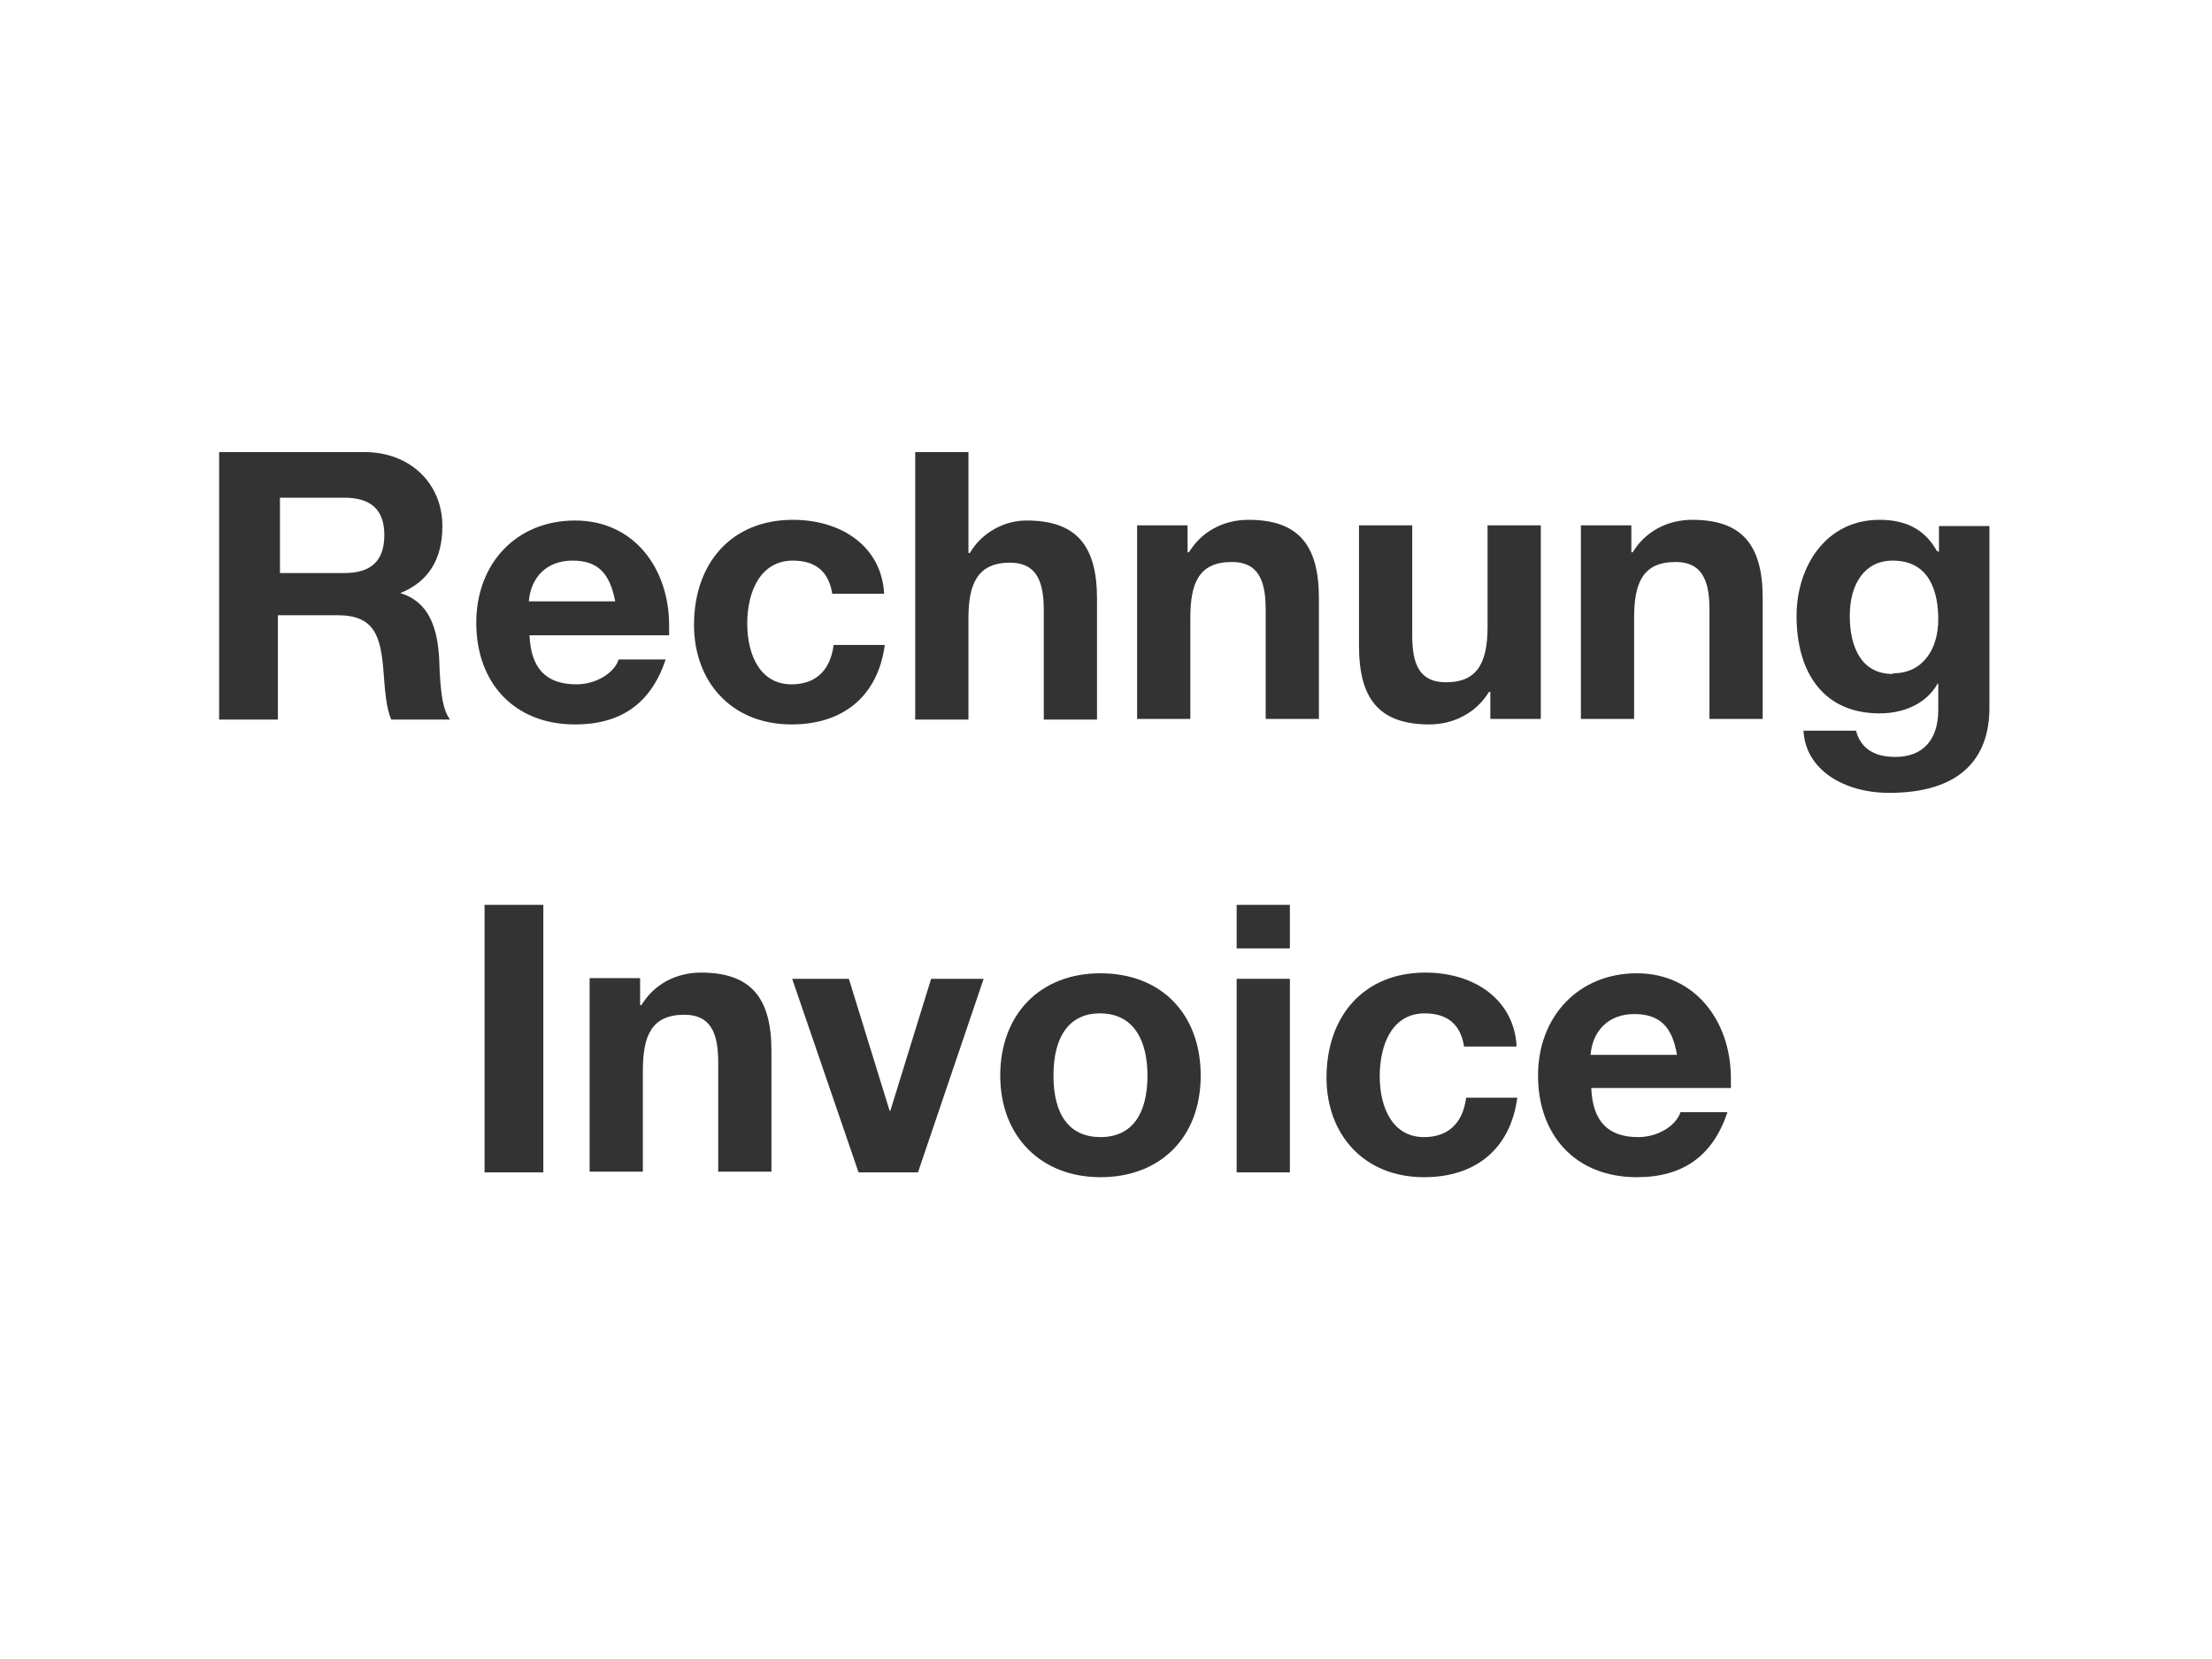
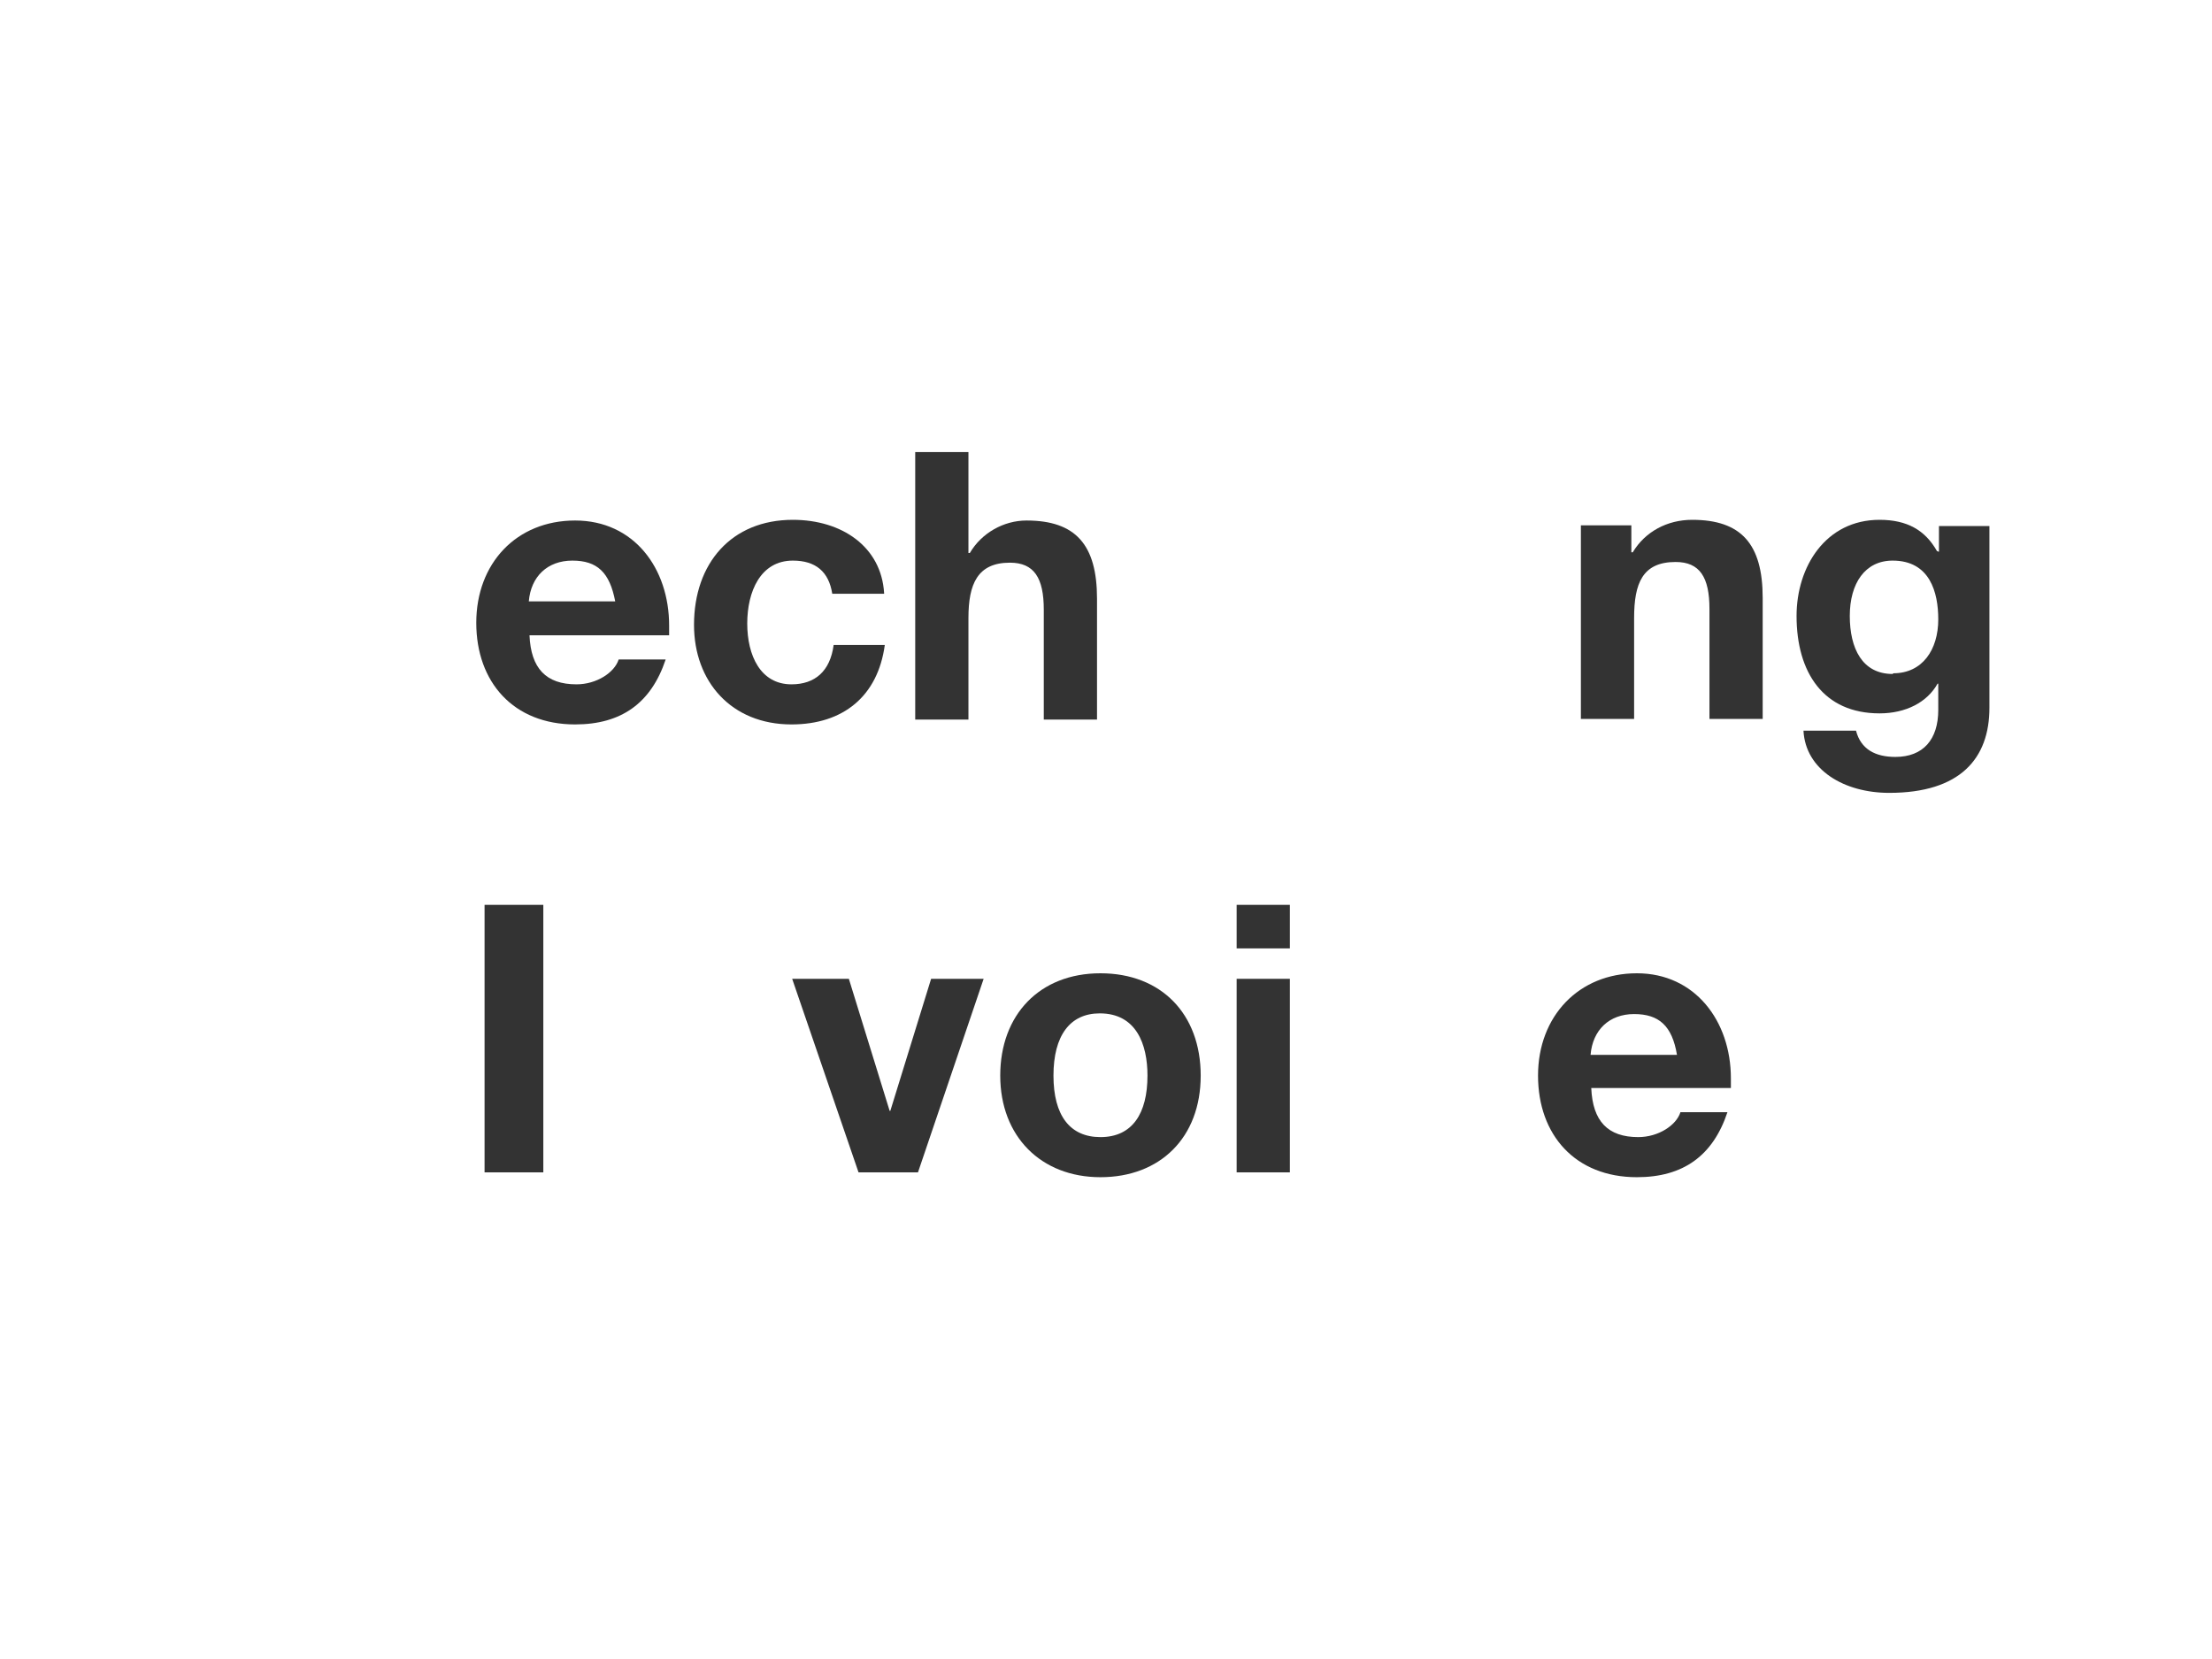
<svg xmlns="http://www.w3.org/2000/svg" id="Ebene_1" data-name="Ebene 1" viewBox="0 0 32 24">
  <defs>
    <style>
      .cls-1 {
        isolation: isolate;
      }

      .cls-2 {
        fill: #333;
        stroke-width: 0px;
      }
    </style>
  </defs>
  <g class="cls-1">
    <g class="cls-1">
-       <path class="cls-2" d="M5.27,6.54c.68,0,1.13.47,1.13,1.07,0,.49-.21.81-.61.97h0c.54.16.56.76.57,1.12.02.37.05.57.15.71h-.85c-.07-.16-.09-.4-.11-.67-.04-.54-.13-.84-.67-.84h-.86v1.51h-.85v-3.87h2.09ZM4.98,8.29c.36,0,.58-.15.58-.55,0-.38-.21-.54-.58-.54h-.93v1.09h.94Z" />
      <path class="cls-2" d="M9.68,9.05s0,.14,0,.14h-2.02c.02.48.24.71.68.71.29,0,.55-.17.61-.36h.68c-.21.63-.64.94-1.31.94-.89,0-1.43-.61-1.43-1.47s.58-1.48,1.43-1.48,1.36.69,1.36,1.52ZM8.9,8.7c-.08-.42-.26-.59-.62-.59s-.6.23-.63.59h1.25Z" />
      <path class="cls-2" d="M12.79,8.59h-.75c-.05-.32-.24-.48-.57-.48-.47,0-.66.45-.66.91s.19.88.64.88c.34,0,.56-.19.61-.57h.74c-.1.74-.6,1.15-1.35,1.15-.87,0-1.41-.62-1.41-1.44,0-.89.54-1.52,1.43-1.52.71,0,1.28.39,1.32,1.06Z" />
      <path class="cls-2" d="M14.01,6.54v1.46h.02c.17-.29.49-.47.82-.47.71,0,1.02.35,1.02,1.13v1.75h-.77v-1.59c0-.46-.14-.68-.49-.68-.47,0-.6.31-.6.8v1.47h-.77v-3.87h.77Z" />
-       <path class="cls-2" d="M19.08,8.66v1.74h-.77v-1.59c0-.46-.14-.68-.49-.68-.48,0-.6.31-.6.81v1.46h-.77v-2.8h.73v.39h.02c.18-.3.5-.47.86-.47.71,0,1.02.35,1.02,1.13Z" />
-       <path class="cls-2" d="M20.43,7.6v1.59c0,.43.11.68.49.68.42,0,.6-.24.6-.8v-1.47h.77v2.8h-.73v-.39h-.02c-.19.31-.52.47-.86.47-.73,0-1.02-.37-1.02-1.14v-1.74h.77Z" />
      <path class="cls-2" d="M25.5,8.66v1.74h-.77v-1.59c0-.46-.14-.68-.49-.68-.48,0-.6.31-.6.81v1.46h-.77v-2.8h.73v.39h.02c.18-.3.5-.47.86-.47.71,0,1.02.35,1.02,1.13Z" />
      <path class="cls-2" d="M28.04,7.98h.01v-.37h.73v2.63c0,.73-.42,1.23-1.45,1.23-.65,0-1.21-.33-1.24-.9h.76c.07.27.28.38.57.38.4,0,.62-.25.62-.68v-.38h-.01c-.15.27-.46.43-.84.43-.81,0-1.2-.59-1.2-1.41,0-.71.42-1.39,1.2-1.39.4,0,.66.15.83.45ZM27.39,9.74c.42,0,.65-.34.65-.78,0-.39-.12-.85-.66-.85-.4,0-.62.33-.62.8s.18.84.62.84Z" />
    </g>
    <g class="cls-1">
      <path class="cls-2" d="M7.86,13.09v3.87h-.85v-3.87h.85Z" />
-       <path class="cls-2" d="M11.16,15.21v1.74h-.77v-1.59c0-.46-.14-.68-.49-.68-.48,0-.6.31-.6.81v1.46h-.77v-2.8h.73v.39h.02c.18-.3.5-.47.86-.47.71,0,1.02.35,1.02,1.13Z" />
      <path class="cls-2" d="M12.28,14.16l.59,1.91h.01l.59-1.91h.76l-.95,2.8h-.86l-.96-2.8h.81Z" />
      <path class="cls-2" d="M17.37,15.56c0,.9-.59,1.47-1.45,1.47s-1.45-.59-1.45-1.47.57-1.48,1.45-1.48,1.45.59,1.45,1.48ZM15.92,16.45c.46,0,.68-.34.68-.89,0-.45-.16-.9-.69-.9-.43,0-.67.32-.67.9s.24.89.68.89Z" />
      <path class="cls-2" d="M18.66,13.09v.63h-.77v-.63h.77ZM18.66,14.16v2.8h-.77v-2.8h.77Z" />
-       <path class="cls-2" d="M21.93,15.14h-.75c-.05-.32-.24-.48-.57-.48-.47,0-.65.45-.65.91s.19.88.64.88c.34,0,.56-.19.61-.57h.74c-.1.74-.6,1.15-1.35,1.15-.87,0-1.41-.62-1.41-1.44,0-.89.54-1.52,1.43-1.52.71,0,1.28.39,1.32,1.06Z" />
      <path class="cls-2" d="M25.04,15.6s0,.14,0,.14h-2.02c.02.48.24.71.68.71.29,0,.55-.17.61-.36h.68c-.21.63-.64.94-1.31.94-.89,0-1.43-.61-1.43-1.47s.59-1.48,1.43-1.48,1.36.69,1.36,1.52ZM24.26,15.26c-.07-.42-.26-.59-.62-.59s-.6.23-.63.59h1.25Z" />
    </g>
  </g>
</svg>